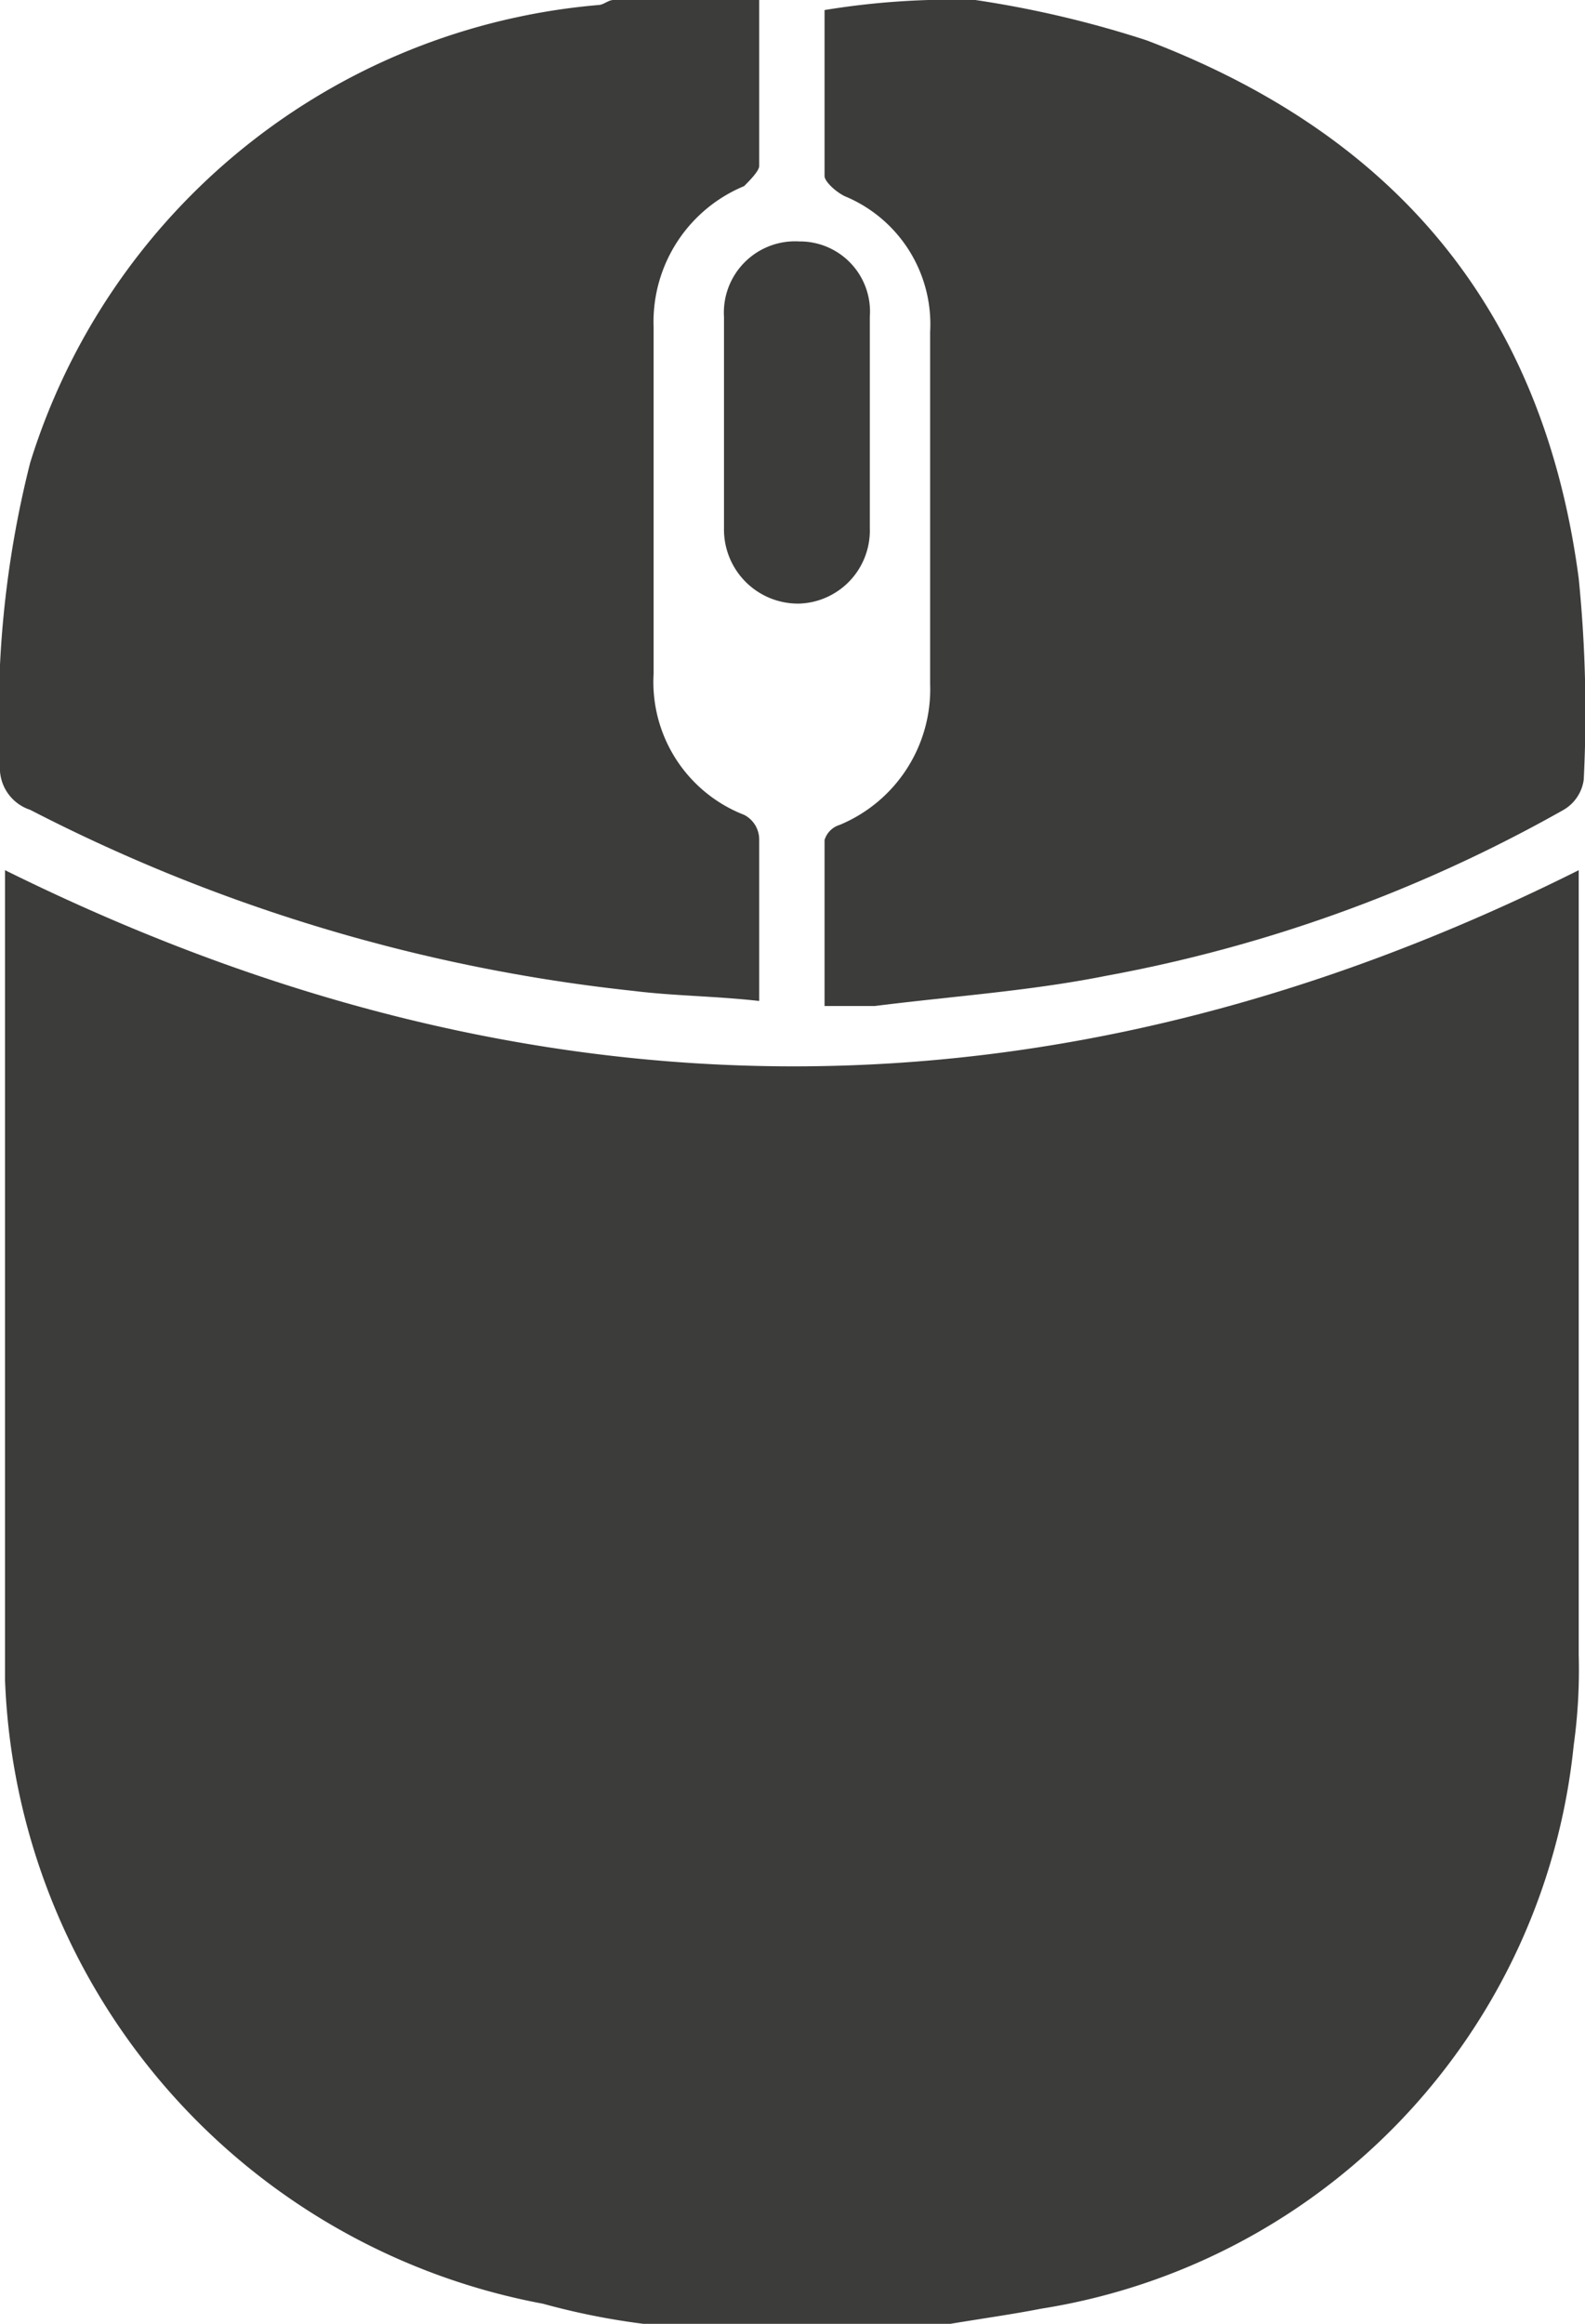
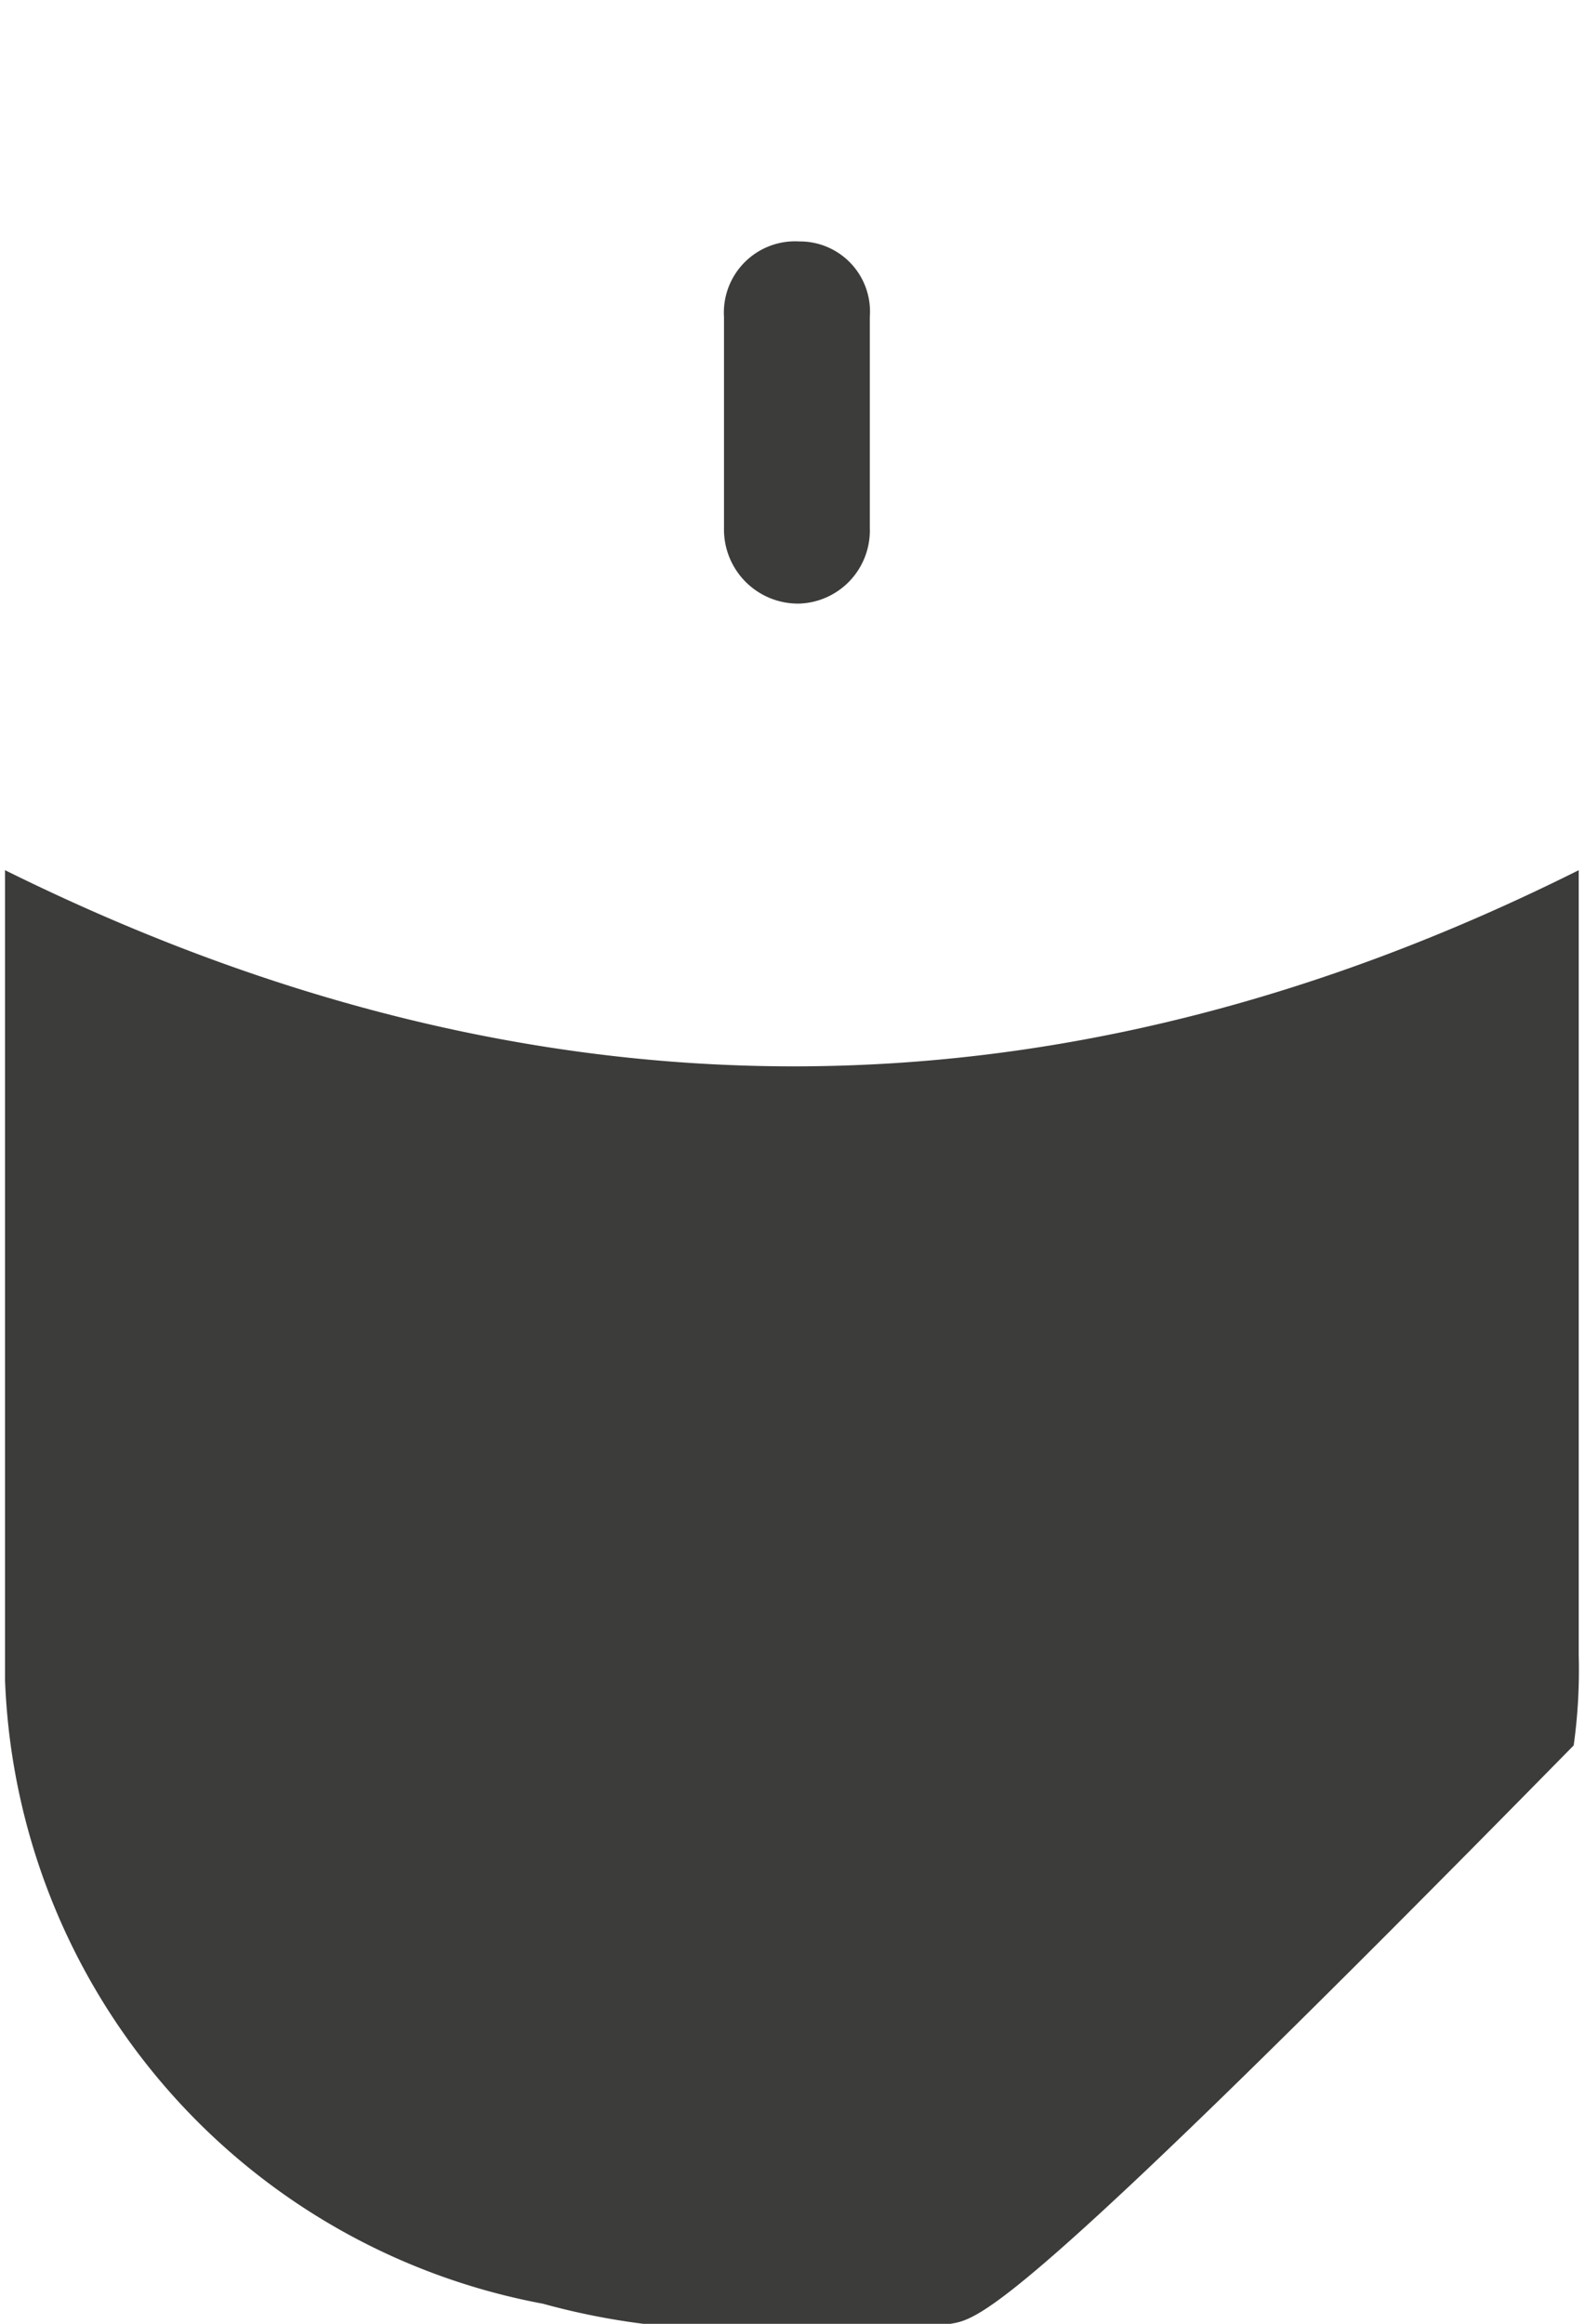
<svg xmlns="http://www.w3.org/2000/svg" id="Ebene_1" data-name="Ebene 1" width="31.525" height="46.2" viewBox="0 0 31.525 46.2">
  <defs>
    <style>.cls-1{fill:#3c3c3b;}</style>
  </defs>
  <title>i_maus1</title>
  <g id="maus">
-     <path class="cls-1" d="M48.5,68.1H42.4a14.158,14.158,0,0,1-2-.4A13.113,13.113,0,0,1,29.7,55.3V39.2c10.5,5.2,20.9,5.2,31.3,0V54.8a10.869,10.869,0,0,1-.1,1.8A12.631,12.631,0,0,1,50.3,67.8C49.8,67.9,49.1,68,48.5,68.1Z" transform="translate(-29.6 -21.9)" />
-     <path class="cls-1" d="M49,21.9a20.923,20.923,0,0,1,3.4.8c5,1.9,7.9,5.4,8.6,10.7a26.729,26.729,0,0,1,.1,4,.822.822,0,0,1-.4.6,29.216,29.216,0,0,1-9.1,3.3c-1.5.3-3,.4-4.6.6H46V38.6a.451.451,0,0,1,.3-.3,2.921,2.921,0,0,0,1.8-2.8v-7a2.754,2.754,0,0,0-1.7-2.7c-.2-.1-.4-.3-.4-.4V22.1A15.645,15.645,0,0,1,49,21.9Z" transform="translate(-29.6 -21.9)" />
-     <path class="cls-1" d="M44.7,21.9v3.3c0,.1-.2.3-.3.4a2.921,2.921,0,0,0-1.8,2.8v6.9a2.832,2.832,0,0,0,1.8,2.8.55.55,0,0,1,.3.5v3.2c-.9-.1-1.7-.1-2.5-.2a34.009,34.009,0,0,1-12-3.6.875.875,0,0,1-.6-.9,20.412,20.412,0,0,1,.6-6A12.993,12.993,0,0,1,41.5,22c.1,0,.2-.1.3-.1Z" transform="translate(-29.6 -21.9)" />
+     <path class="cls-1" d="M48.5,68.1H42.4a14.158,14.158,0,0,1-2-.4A13.113,13.113,0,0,1,29.7,55.3V39.2c10.5,5.2,20.9,5.2,31.3,0V54.8a10.869,10.869,0,0,1-.1,1.8C49.8,67.9,49.1,68,48.5,68.1Z" transform="translate(-29.6 -21.9)" />
    <path class="cls-1" d="M44,30.3V28.2a1.417,1.417,0,0,1,1.5-1.5,1.394,1.394,0,0,1,1.4,1.5v4.2a1.453,1.453,0,0,1-1.4,1.5A1.473,1.473,0,0,1,44,32.4Z" transform="translate(-29.6 -21.9)" />
  </g>
</svg>